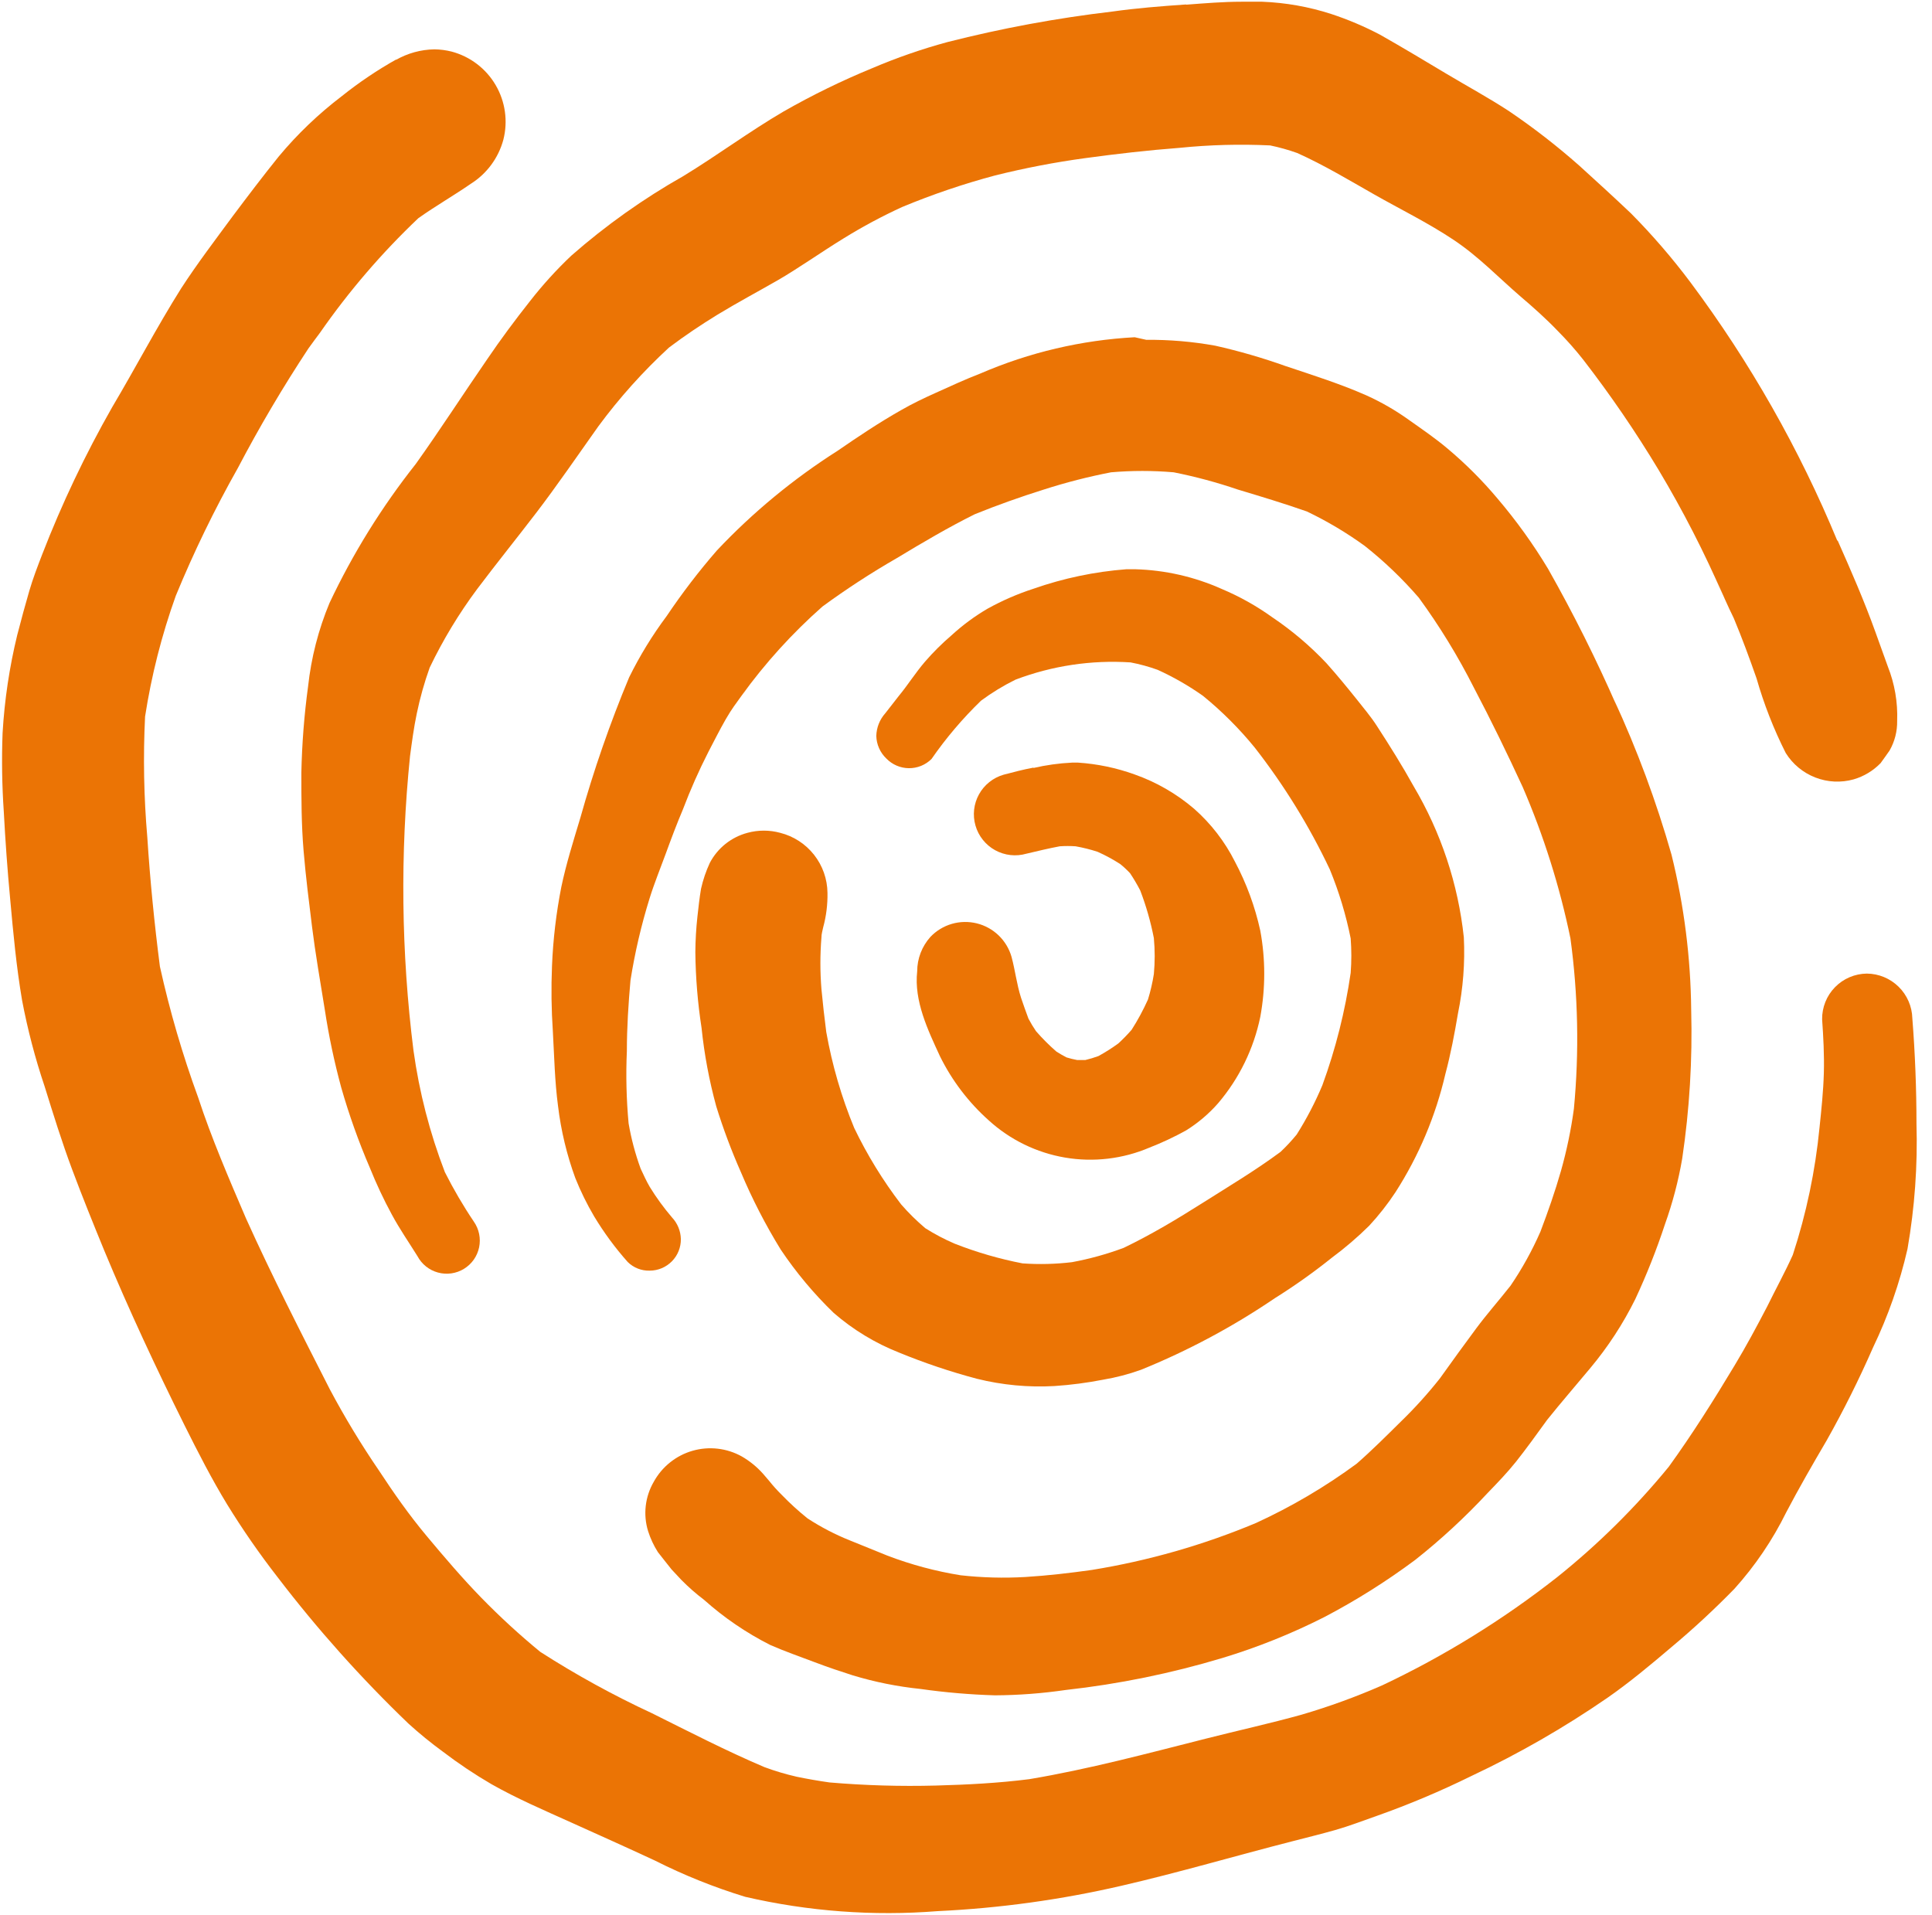
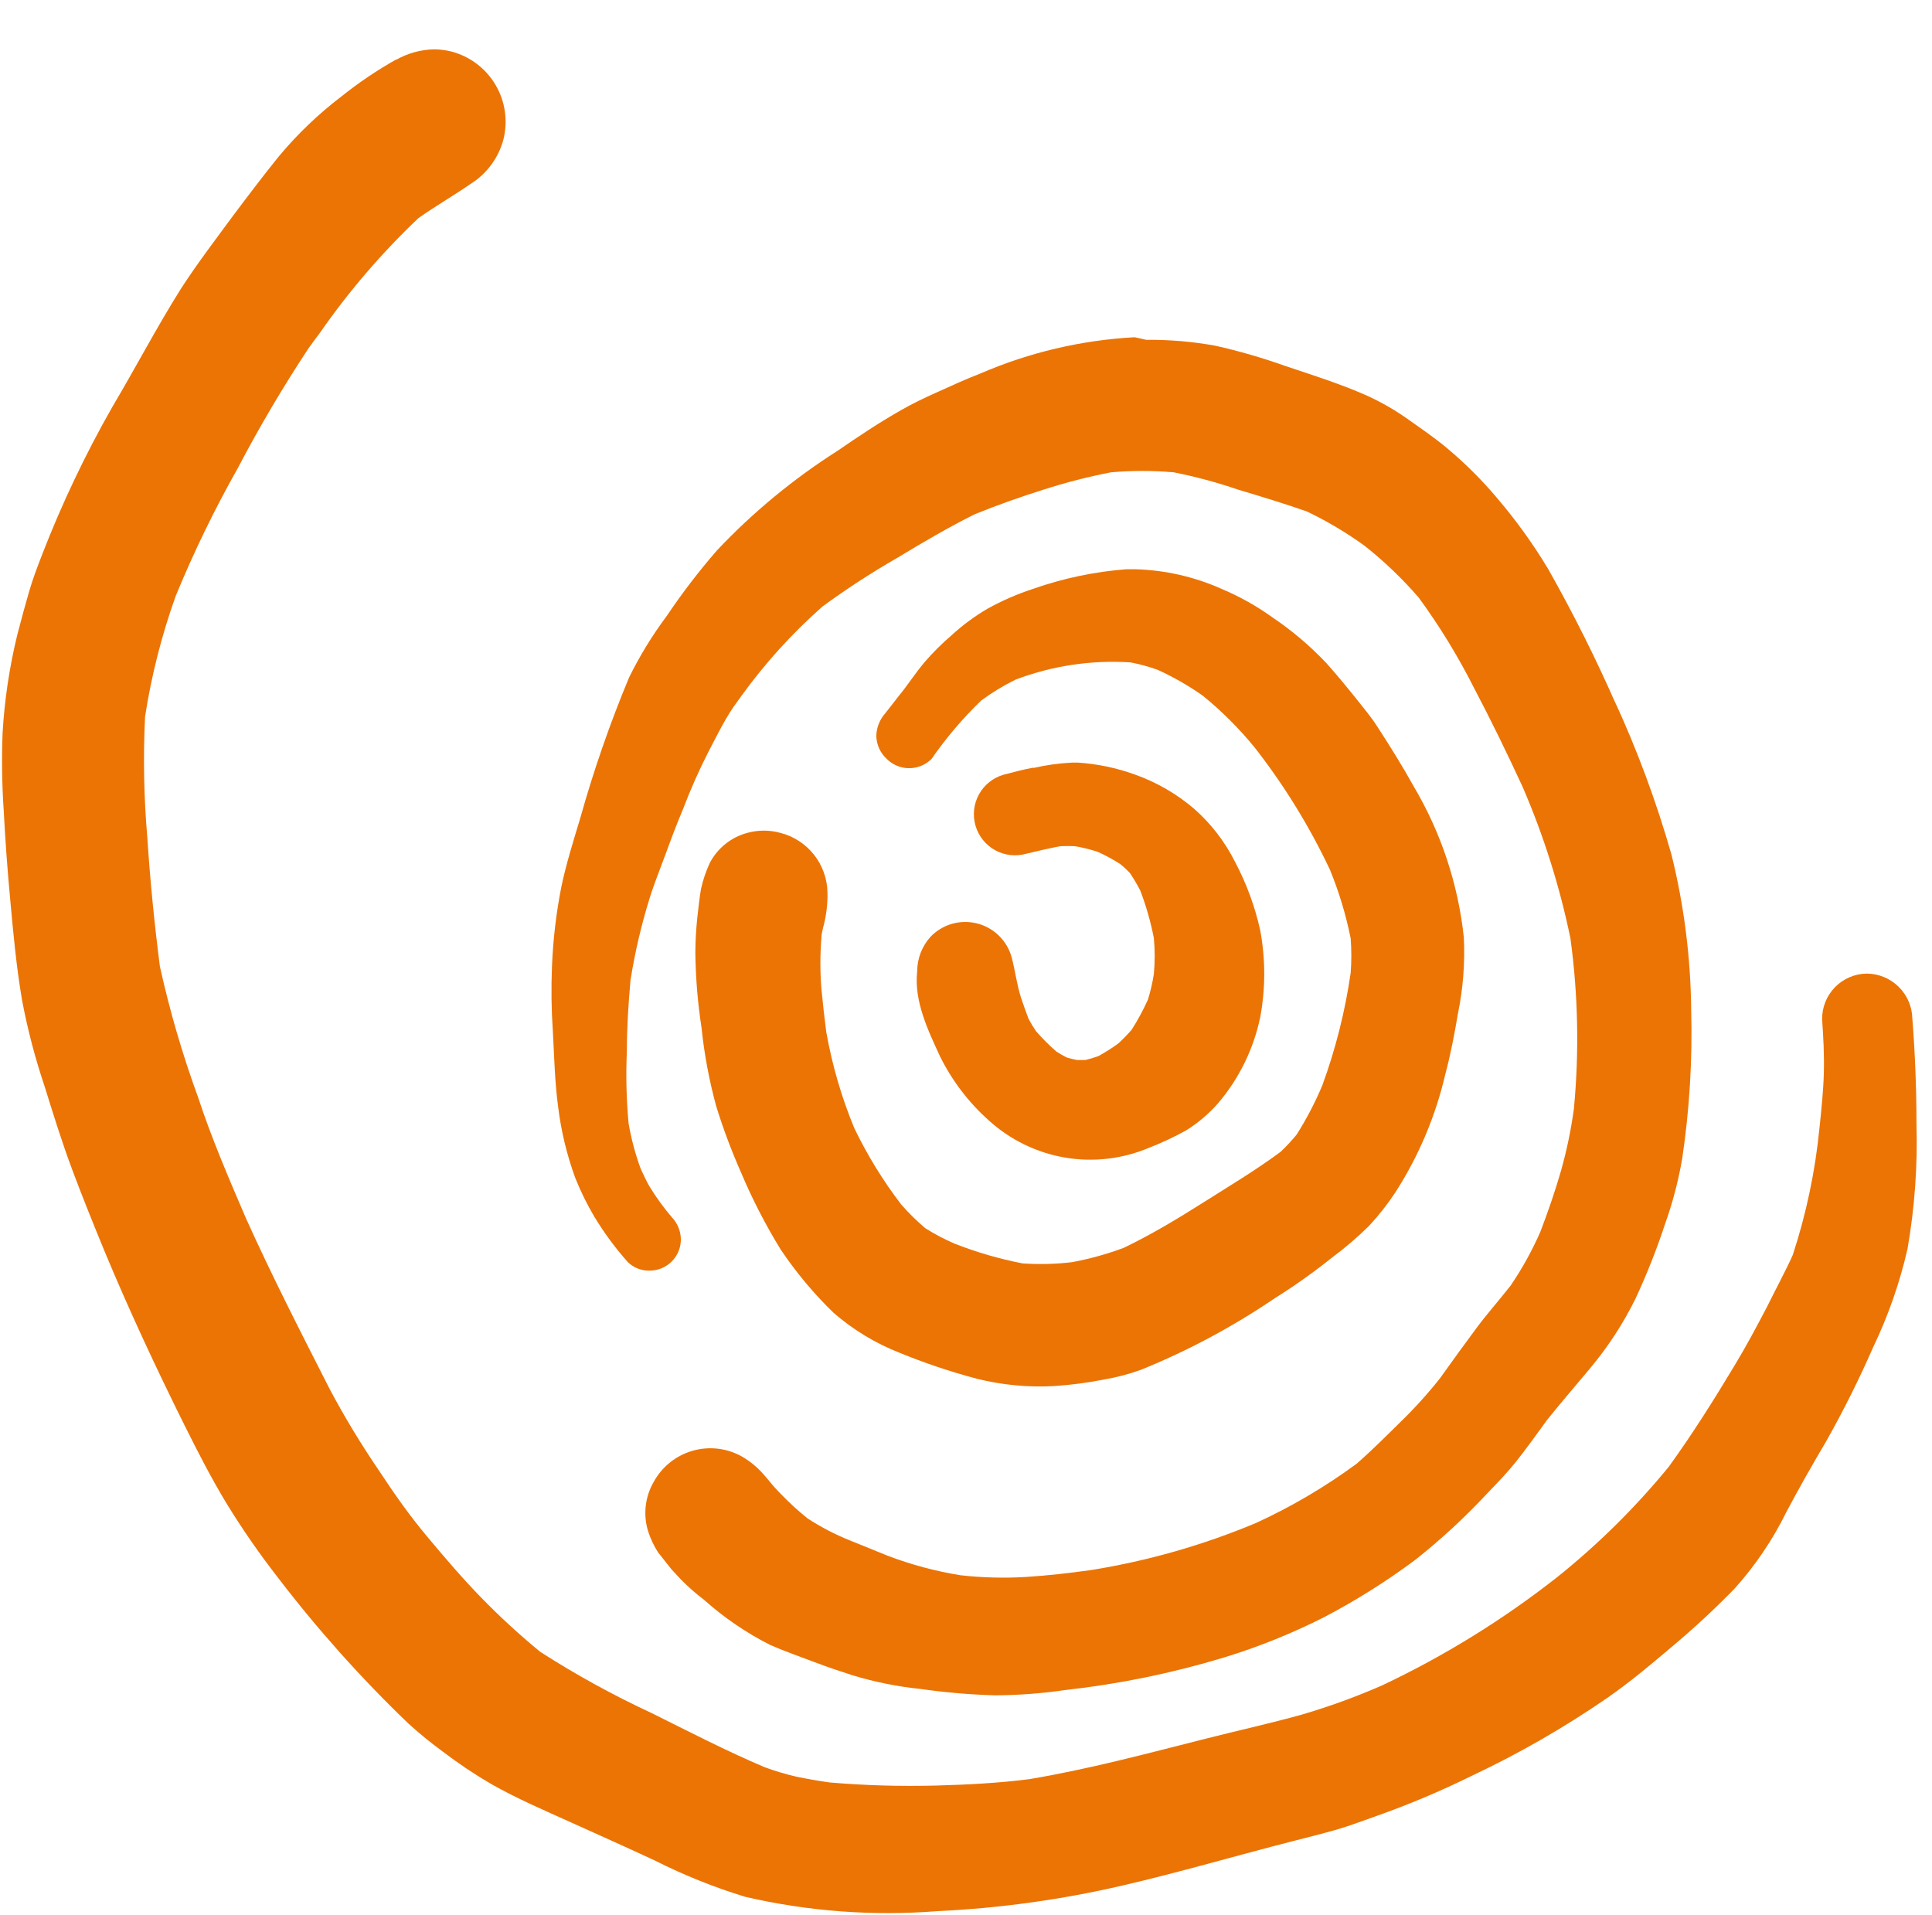
<svg xmlns="http://www.w3.org/2000/svg" width="112" height="111" viewBox="0 0 112 111" fill="none">
  <path d="M59.91 44.5C59.32 44.61 58.75 44.76 58.18 44.91C57.879 44.997 57.598 45.142 57.354 45.337C57.109 45.532 56.905 45.773 56.754 46.047C56.602 46.321 56.506 46.622 56.471 46.933C56.436 47.244 56.463 47.559 56.55 47.86C56.636 48.161 56.781 48.441 56.977 48.686C57.172 48.931 57.413 49.135 57.687 49.286C57.961 49.437 58.262 49.533 58.573 49.568C58.884 49.603 59.199 49.577 59.5 49.49C60.14 49.34 60.79 49.18 61.44 49.06C61.743 49.04 62.047 49.04 62.35 49.06C62.783 49.136 63.211 49.243 63.63 49.38C64.084 49.583 64.522 49.82 64.94 50.09C65.142 50.253 65.332 50.43 65.51 50.62C65.725 50.942 65.922 51.276 66.1 51.62C66.443 52.515 66.707 53.439 66.89 54.38C66.955 55.075 66.955 55.775 66.89 56.47C66.811 56.967 66.697 57.459 66.55 57.94C66.277 58.549 65.959 59.137 65.6 59.7C65.358 59.978 65.101 60.242 64.83 60.49C64.462 60.758 64.078 61.001 63.68 61.22C63.431 61.312 63.177 61.389 62.92 61.45H62.44C62.234 61.411 62.03 61.361 61.83 61.3C61.63 61.2 61.43 61.08 61.24 60.96C60.819 60.594 60.425 60.2 60.06 59.78C59.899 59.545 59.752 59.301 59.62 59.05C59.47 58.65 59.33 58.25 59.19 57.84C58.94 57.06 58.85 56.25 58.64 55.47C58.505 54.998 58.247 54.569 57.894 54.228C57.54 53.888 57.103 53.646 56.626 53.528C56.149 53.411 55.649 53.421 55.178 53.558C54.706 53.695 54.279 53.955 53.94 54.31C53.446 54.859 53.171 55.571 53.17 56.31C52.98 58.03 53.79 59.71 54.49 61.23C55.185 62.64 56.146 63.903 57.32 64.95C58.557 66.077 60.093 66.825 61.743 67.106C63.393 67.386 65.09 67.186 66.63 66.53C67.362 66.245 68.073 65.911 68.76 65.53C69.454 65.098 70.081 64.566 70.62 63.95C71.84 62.515 72.679 60.795 73.06 58.95C73.365 57.297 73.365 55.603 73.06 53.95C72.754 52.556 72.259 51.21 71.59 49.95C71.005 48.789 70.204 47.75 69.23 46.89C68.207 46.014 67.03 45.336 65.76 44.89C64.71 44.513 63.613 44.284 62.5 44.21H62.14C61.389 44.247 60.642 44.351 59.91 44.52V44.5Z" fill="#EB7405" />
  <path d="M65.29 33C63.455 33.141 61.647 33.521 59.91 34.13C58.992 34.428 58.105 34.813 57.26 35.28C56.507 35.72 55.803 36.24 55.16 36.83C54.613 37.298 54.102 37.806 53.63 38.35C53.07 39 52.63 39.71 52.1 40.35L51.32 41.35C50.997 41.712 50.813 42.176 50.8 42.66C50.806 42.906 50.86 43.148 50.96 43.373C51.059 43.597 51.202 43.8 51.38 43.97C51.549 44.145 51.752 44.286 51.975 44.382C52.199 44.479 52.44 44.53 52.684 44.533C52.928 44.536 53.169 44.49 53.395 44.399C53.621 44.307 53.827 44.172 54 44C54.844 42.782 55.805 41.65 56.87 40.62C57.499 40.154 58.168 39.746 58.87 39.4C60.996 38.593 63.271 38.252 65.54 38.4C66.074 38.502 66.599 38.646 67.11 38.83C68.032 39.249 68.913 39.755 69.74 40.34C70.839 41.236 71.844 42.241 72.74 43.34C74.445 45.526 75.904 47.894 77.09 50.4C77.621 51.691 78.026 53.031 78.3 54.4C78.351 55.066 78.351 55.734 78.3 56.4C77.979 58.621 77.43 60.802 76.66 62.91C76.244 63.903 75.745 64.86 75.17 65.77C74.882 66.123 74.571 66.457 74.24 66.77C72.8 67.84 71.24 68.77 69.74 69.72C68.24 70.67 66.74 71.57 65.14 72.34C64.166 72.703 63.162 72.981 62.14 73.17C61.191 73.283 60.233 73.307 59.28 73.24C57.938 72.981 56.623 72.599 55.35 72.1C54.757 71.846 54.185 71.545 53.64 71.2C53.139 70.776 52.671 70.315 52.24 69.82C51.184 68.44 50.273 66.956 49.52 65.39C48.781 63.6 48.238 61.736 47.9 59.83C47.79 59 47.7 58.17 47.62 57.34C47.539 56.342 47.539 55.338 47.62 54.34C47.62 54.15 47.68 53.95 47.72 53.76C47.898 53.109 47.982 52.435 47.97 51.76C47.961 50.959 47.688 50.183 47.192 49.554C46.697 48.924 46.007 48.476 45.23 48.28C44.608 48.11 43.952 48.11 43.33 48.28C42.866 48.404 42.433 48.622 42.057 48.921C41.682 49.221 41.373 49.595 41.15 50.02C40.927 50.5 40.756 51.003 40.64 51.52C40.55 52.05 40.49 52.6 40.43 53.14C40.355 53.824 40.315 54.512 40.31 55.2C40.325 56.67 40.446 58.137 40.67 59.59C40.829 61.124 41.113 62.642 41.52 64.13C41.922 65.43 42.4 66.705 42.95 67.95C43.604 69.504 44.376 71.005 45.26 72.44C46.151 73.768 47.18 74.999 48.33 76.11C49.454 77.086 50.736 77.864 52.12 78.41C53.592 79.015 55.102 79.523 56.64 79.93C58.107 80.294 59.621 80.436 61.13 80.35C62.08 80.287 63.026 80.163 63.96 79.98C64.702 79.855 65.432 79.664 66.14 79.41C68.866 78.304 71.467 76.913 73.9 75.26C75.048 74.542 76.153 73.757 77.21 72.91C77.973 72.345 78.694 71.727 79.37 71.06C79.933 70.453 80.444 69.801 80.9 69.11C82.248 67.009 83.226 64.692 83.79 62.26C84.1 61.1 84.32 59.93 84.52 58.75C84.818 57.3 84.932 55.819 84.86 54.34C84.529 51.245 83.536 48.258 81.95 45.58C81.29 44.39 80.57 43.24 79.83 42.1C79.48 41.55 79.05 41.05 78.65 40.54C78.08 39.83 77.5 39.12 76.89 38.44C75.945 37.44 74.892 36.548 73.75 35.78C72.838 35.125 71.855 34.575 70.82 34.14C69.244 33.436 67.545 33.049 65.82 33H65.22H65.29ZM61.71 38.59H61.38H61.71Z" fill="#EB7405" />
  <path d="M65.78 19.55C62.699 19.716 59.672 20.427 56.84 21.65C55.96 21.99 55.09 22.39 54.23 22.78C53.56 23.08 52.89 23.4 52.23 23.78C50.96 24.5 49.75 25.31 48.56 26.13C45.996 27.759 43.644 29.7 41.56 31.91C40.512 33.115 39.541 34.385 38.65 35.71C37.816 36.828 37.086 38.019 36.47 39.27C35.362 41.927 34.417 44.649 33.64 47.42C33.24 48.75 32.82 50.08 32.54 51.42C32.243 52.931 32.062 54.462 32 56C31.947 57.267 31.964 58.535 32.05 59.8C32.13 61.23 32.16 62.7 32.35 64.12C32.522 65.544 32.857 66.943 33.35 68.29C33.657 69.057 34.021 69.799 34.44 70.51C35.007 71.452 35.66 72.339 36.39 73.16C36.558 73.326 36.759 73.456 36.979 73.542C37.199 73.628 37.434 73.668 37.67 73.66C37.91 73.659 38.146 73.61 38.367 73.517C38.587 73.423 38.787 73.287 38.954 73.116C39.122 72.945 39.254 72.742 39.342 72.52C39.431 72.297 39.474 72.06 39.47 71.82C39.457 71.359 39.276 70.917 38.96 70.58C38.485 70.025 38.053 69.433 37.67 68.81C37.47 68.47 37.31 68.11 37.14 67.75C36.828 66.897 36.593 66.016 36.44 65.12C36.312 63.727 36.278 62.328 36.34 60.93C36.34 59.56 36.43 58.19 36.55 56.83C36.804 55.219 37.175 53.628 37.66 52.07C37.93 51.2 38.28 50.35 38.59 49.5C38.9 48.65 39.23 47.77 39.59 46.92C40.022 45.781 40.516 44.666 41.07 43.58C41.4 42.95 41.72 42.31 42.07 41.7C42.42 41.09 42.67 40.78 42.99 40.33C44.357 38.439 45.93 36.705 47.68 35.16C49.061 34.149 50.496 33.214 51.98 32.36C53.47 31.46 54.98 30.57 56.51 29.81C57.82 29.28 59.14 28.81 60.51 28.38C61.789 27.969 63.091 27.635 64.41 27.38C65.618 27.276 66.832 27.276 68.04 27.38C69.301 27.631 70.544 27.965 71.76 28.38C73.09 28.78 74.42 29.18 75.76 29.65C76.938 30.214 78.063 30.883 79.12 31.65C80.256 32.55 81.304 33.554 82.25 34.65C83.454 36.297 84.52 38.04 85.44 39.86C86.44 41.76 87.37 43.67 88.27 45.62C89.49 48.445 90.418 51.387 91.04 54.4C91.486 57.675 91.553 60.99 91.24 64.28C91.075 65.496 90.824 66.699 90.49 67.88C90.15 69.07 89.74 70.24 89.3 71.4C88.821 72.495 88.242 73.542 87.57 74.53C86.91 75.37 86.2 76.17 85.57 77.02C84.94 77.87 84.16 78.94 83.47 79.91C82.769 80.796 82.011 81.634 81.2 82.42C80.36 83.25 79.53 84.08 78.65 84.85C76.826 86.193 74.869 87.345 72.81 88.29C69.758 89.568 66.566 90.481 63.3 91.01C62.02 91.19 60.74 91.34 59.44 91.42C58.19 91.492 56.935 91.459 55.69 91.32C54.238 91.087 52.814 90.705 51.44 90.18L49.79 89.51L49.27 89.3C48.41 88.956 47.586 88.527 46.81 88.02C46.282 87.595 45.781 87.138 45.31 86.65C45.055 86.398 44.814 86.131 44.59 85.85L44.23 85.43C43.876 85.034 43.461 84.696 43 84.43C42.569 84.19 42.095 84.038 41.605 83.982C41.115 83.926 40.618 83.967 40.144 84.104C39.67 84.24 39.228 84.47 38.843 84.778C38.458 85.086 38.137 85.468 37.9 85.9C37.65 86.328 37.492 86.803 37.435 87.296C37.378 87.788 37.424 88.287 37.57 88.76C37.707 89.19 37.898 89.6 38.14 89.98C38.4 90.3 38.65 90.64 38.93 90.98L39.5 91.59C39.908 92.005 40.346 92.389 40.81 92.74C41.971 93.777 43.261 94.658 44.65 95.36C45.49 95.73 46.36 96.03 47.23 96.36C48.1 96.69 48.69 96.88 49.43 97.12C50.712 97.509 52.028 97.773 53.36 97.91C54.792 98.114 56.234 98.237 57.68 98.28C59.052 98.272 60.422 98.168 61.78 97.97C64.864 97.627 67.909 97.005 70.88 96.11C72.905 95.496 74.872 94.706 76.76 93.75C78.605 92.784 80.37 91.674 82.04 90.43C83.537 89.246 84.941 87.948 86.24 86.55C86.81 85.96 87.38 85.37 87.89 84.73C88.4 84.09 89.1 83.13 89.69 82.31C90.49 81.31 91.36 80.31 92.19 79.31C93.215 78.084 94.091 76.742 94.8 75.31C95.458 73.899 96.033 72.45 96.52 70.97C96.963 69.732 97.298 68.457 97.52 67.16C97.944 64.311 98.117 61.43 98.04 58.55C98.011 55.516 97.628 52.496 96.9 49.55C96.021 46.468 94.905 43.459 93.56 40.55L93.74 40.97C92.545 38.236 91.21 35.566 89.74 32.97C88.879 31.54 87.902 30.182 86.82 28.91C85.937 27.857 84.963 26.884 83.91 26C83.21 25.41 82.45 24.89 81.7 24.36C80.92 23.798 80.086 23.316 79.21 22.92C77.69 22.25 76.11 21.75 74.55 21.23C73.209 20.75 71.84 20.353 70.45 20.04C69.13 19.802 67.791 19.688 66.45 19.7L65.78 19.55ZM43.32 39.93L43.1 40.24C43.17 40.13 43.25 40.03 43.32 39.93ZM39.5 47.15L39.32 47.6L39.5 47.15ZM38.65 70.29L38.71 70.37L38.65 70.29Z" fill="#EB7405" />
-   <path d="M68.74 0.26C67.32 0.36 65.89 0.47 64.48 0.67C61.258 1.048 58.064 1.64 54.92 2.44C53.437 2.843 51.983 3.347 50.57 3.95C48.804 4.675 47.087 5.514 45.43 6.46C43.43 7.63 41.58 9.01 39.61 10.21C37.294 11.521 35.12 13.066 33.12 14.82C32.258 15.636 31.46 16.515 30.73 17.45C29.86 18.55 29.02 19.68 28.24 20.83C26.86 22.83 25.52 24.91 24.1 26.9C22.131 29.387 20.453 32.091 19.1 34.96C18.458 36.503 18.041 38.129 17.86 39.79C17.635 41.448 17.505 43.117 17.47 44.79C17.47 46.3 17.47 47.79 17.6 49.33C17.73 50.87 17.91 52.27 18.09 53.73C18.27 55.19 18.57 56.94 18.83 58.54C19.061 60.057 19.378 61.559 19.78 63.04C20.236 64.634 20.794 66.197 21.45 67.72C21.819 68.636 22.239 69.531 22.71 70.4C23.16 71.24 23.71 72.03 24.2 72.82C24.323 73.051 24.492 73.255 24.696 73.418C24.901 73.582 25.137 73.701 25.389 73.77C25.642 73.839 25.906 73.856 26.165 73.819C26.424 73.782 26.673 73.693 26.896 73.556C27.12 73.419 27.313 73.239 27.464 73.025C27.615 72.811 27.72 72.568 27.774 72.312C27.828 72.056 27.828 71.791 27.776 71.534C27.724 71.278 27.619 71.035 27.47 70.82C26.85 69.9 26.289 68.941 25.79 67.95C24.915 65.678 24.304 63.312 23.97 60.9C23.258 55.236 23.191 49.509 23.77 43.83C23.88 43.01 23.99 42.18 24.16 41.37C24.347 40.464 24.598 39.572 24.91 38.7C25.678 37.099 26.599 35.575 27.66 34.15C28.79 32.65 29.96 31.2 31.1 29.71C32.24 28.22 33.5 26.39 34.69 24.71C35.905 23.064 37.275 21.537 38.78 20.15C39.68 19.47 40.62 18.84 41.58 18.25C42.73 17.55 43.93 16.91 45.08 16.25C46.23 15.59 47.63 14.6 48.92 13.81C50.008 13.138 51.137 12.533 52.3 12C54.054 11.271 55.854 10.66 57.69 10.17C59.404 9.743 61.14 9.409 62.89 9.17C64.72 8.92 66.55 8.71 68.39 8.57C70.13 8.394 71.882 8.347 73.63 8.43C74.163 8.54 74.687 8.687 75.2 8.87C76.74 9.56 78.2 10.44 79.66 11.27C81.12 12.1 82.79 12.92 84.26 13.9C85.73 14.88 86.86 16.08 88.15 17.19C88.89 17.82 89.62 18.47 90.31 19.19C90.831 19.715 91.322 20.269 91.78 20.85C93.36 22.893 94.819 25.027 96.15 27.24C97.558 29.593 98.81 32.034 99.9 34.55L99.51 33.64C99.83 34.37 100.15 35.11 100.51 35.84C100.99 36.99 101.42 38.16 101.83 39.33C102.256 40.82 102.822 42.266 103.52 43.65C103.922 44.297 104.524 44.796 105.235 45.072C105.945 45.348 106.726 45.386 107.46 45.18C108.052 45.007 108.589 44.683 109.02 44.24C109.19 44 109.37 43.76 109.54 43.51C109.839 42.987 109.991 42.393 109.98 41.79C110.021 40.714 109.837 39.641 109.44 38.64L108.72 36.64C108.07 34.83 107.3 33.07 106.52 31.31V31.37C104.314 26.035 101.452 20.997 98 16.37C96.943 14.959 95.79 13.623 94.55 12.37C93.55 11.42 92.55 10.51 91.55 9.6C90.265 8.464 88.909 7.412 87.49 6.45C86.3 5.67 85.06 5 83.84 4.27C82.62 3.54 81.29 2.74 80 2.01C79.091 1.532 78.145 1.131 77.17 0.81C75.875 0.391 74.529 0.153 73.17 0.1C72.78 0.1 72.37 0.1 71.97 0.1C70.91 0.1 69.84 0.19 68.78 0.27L68.74 0.26Z" fill="#EB7405" />
  <path d="M23 3.43C21.883 4.055 20.819 4.771 19.82 5.57C18.472 6.595 17.244 7.769 16.16 9.07C15.25 10.2 14.37 11.36 13.5 12.52C12.5 13.88 11.44 15.27 10.5 16.72C9.09 18.96 7.86 21.32 6.5 23.61C4.942 26.347 3.588 29.194 2.45 32.13C2.18 32.83 1.91 33.53 1.7 34.25C1.49 34.97 1.22 35.95 1 36.81C0.546 38.674 0.262 40.575 0.15 42.49C0.093 44.014 0.116 45.539 0.22 47.06C0.31 48.75 0.43 50.43 0.59 52.12C0.77 54.12 0.95 56.05 1.28 57.99C1.601 59.685 2.039 61.356 2.59 62.99C3.09 64.6 3.59 66.21 4.18 67.79C4.77 69.37 5.41 70.95 6.05 72.51C7.48 75.95 9.05 79.31 10.71 82.65C11.48 84.19 12.26 85.72 13.16 87.2C14.062 88.666 15.043 90.082 16.1 91.44C18.406 94.457 20.94 97.291 23.68 99.92C24.317 100.499 24.985 101.043 25.68 101.55C26.577 102.234 27.515 102.862 28.49 103.43C29.97 104.27 31.56 104.95 33.11 105.65C34.66 106.35 36.36 107.11 37.97 107.86C39.65 108.707 41.4 109.41 43.2 109.96C46.855 110.806 50.619 111.086 54.36 110.79C57.947 110.621 61.511 110.129 65.01 109.32C68.35 108.55 71.63 107.58 74.96 106.73C75.77 106.52 76.59 106.32 77.4 106.09C78.21 105.86 79.01 105.55 79.81 105.27C81.68 104.608 83.51 103.837 85.29 102.96C88.043 101.665 90.685 100.147 93.19 98.42C94.48 97.52 95.69 96.51 96.89 95.49C98.166 94.423 99.388 93.292 100.55 92.1C101.748 90.768 102.758 89.278 103.55 87.67C104.29 86.26 105.08 84.89 105.89 83.51C106.876 81.76 107.774 79.961 108.58 78.12C109.457 76.294 110.128 74.376 110.58 72.4C110.997 70.001 111.172 67.565 111.1 65.13C111.1 63.13 111.02 61.06 110.86 59.03C110.842 58.341 110.556 57.685 110.064 57.202C109.571 56.718 108.91 56.445 108.22 56.44C107.876 56.444 107.536 56.516 107.219 56.651C106.903 56.786 106.616 56.983 106.376 57.229C106.135 57.475 105.946 57.766 105.818 58.085C105.69 58.405 105.626 58.746 105.63 59.09C105.7 60.09 105.76 61.16 105.73 62.21C105.7 63.26 105.59 64.31 105.48 65.36C105.235 67.873 104.716 70.351 103.93 72.75C103.48 73.75 102.93 74.75 102.44 75.75C101.84 76.9 101.23 78.04 100.56 79.15C99.36 81.15 98.1 83.15 96.74 85.03C94.813 87.384 92.644 89.529 90.27 91.43C87.135 93.894 83.734 95.997 80.13 97.7C78.611 98.366 77.051 98.934 75.46 99.4C73.63 99.91 71.76 100.32 69.91 100.79C66.51 101.65 63.13 102.56 59.67 103.14C57.87 103.37 56.07 103.46 54.26 103.51C52.201 103.565 50.141 103.505 48.09 103.33C47.45 103.24 46.82 103.13 46.19 103C45.552 102.855 44.923 102.668 44.31 102.44C42.1 101.5 39.95 100.39 37.8 99.32C35.561 98.282 33.396 97.093 31.32 95.76C30.123 94.777 28.981 93.729 27.9 92.62C26.79 91.48 25.76 90.27 24.74 89.05C23.72 87.83 22.83 86.56 21.97 85.25C20.934 83.734 19.983 82.162 19.12 80.54C17.45 77.26 15.77 73.98 14.26 70.63C13.26 68.3 12.26 65.98 11.49 63.63C10.582 61.149 9.84 58.61 9.27 56.03C8.95 53.54 8.7 51.03 8.54 48.54C8.339 46.213 8.295 43.874 8.41 41.54C8.779 39.156 9.375 36.812 10.19 34.54C11.236 31.998 12.438 29.524 13.79 27.13C15.036 24.753 16.401 22.441 17.88 20.2C18.1 19.9 18.32 19.59 18.55 19.29C20.219 16.889 22.129 14.664 24.25 12.65C25.25 11.94 26.3 11.34 27.3 10.65C28.224 10.066 28.895 9.156 29.18 8.1C29.454 7.025 29.293 5.885 28.731 4.928C28.169 3.971 27.252 3.275 26.18 2.99C25.853 2.908 25.517 2.864 25.18 2.86C24.392 2.874 23.622 3.087 22.94 3.48L23 3.43ZM18.8 19.03L18.74 19.11L18.8 19.03ZM2.5 32.16V32.1V32.19V32.16ZM2.5 32.07L2.6 31.8L2.5 32.07ZM2.6 31.8C2.69 31.6 2.77 31.39 2.85 31.19C2.77 31.39 2.69 31.6 2.6 31.8Z" fill="#EB7405" />
</svg>